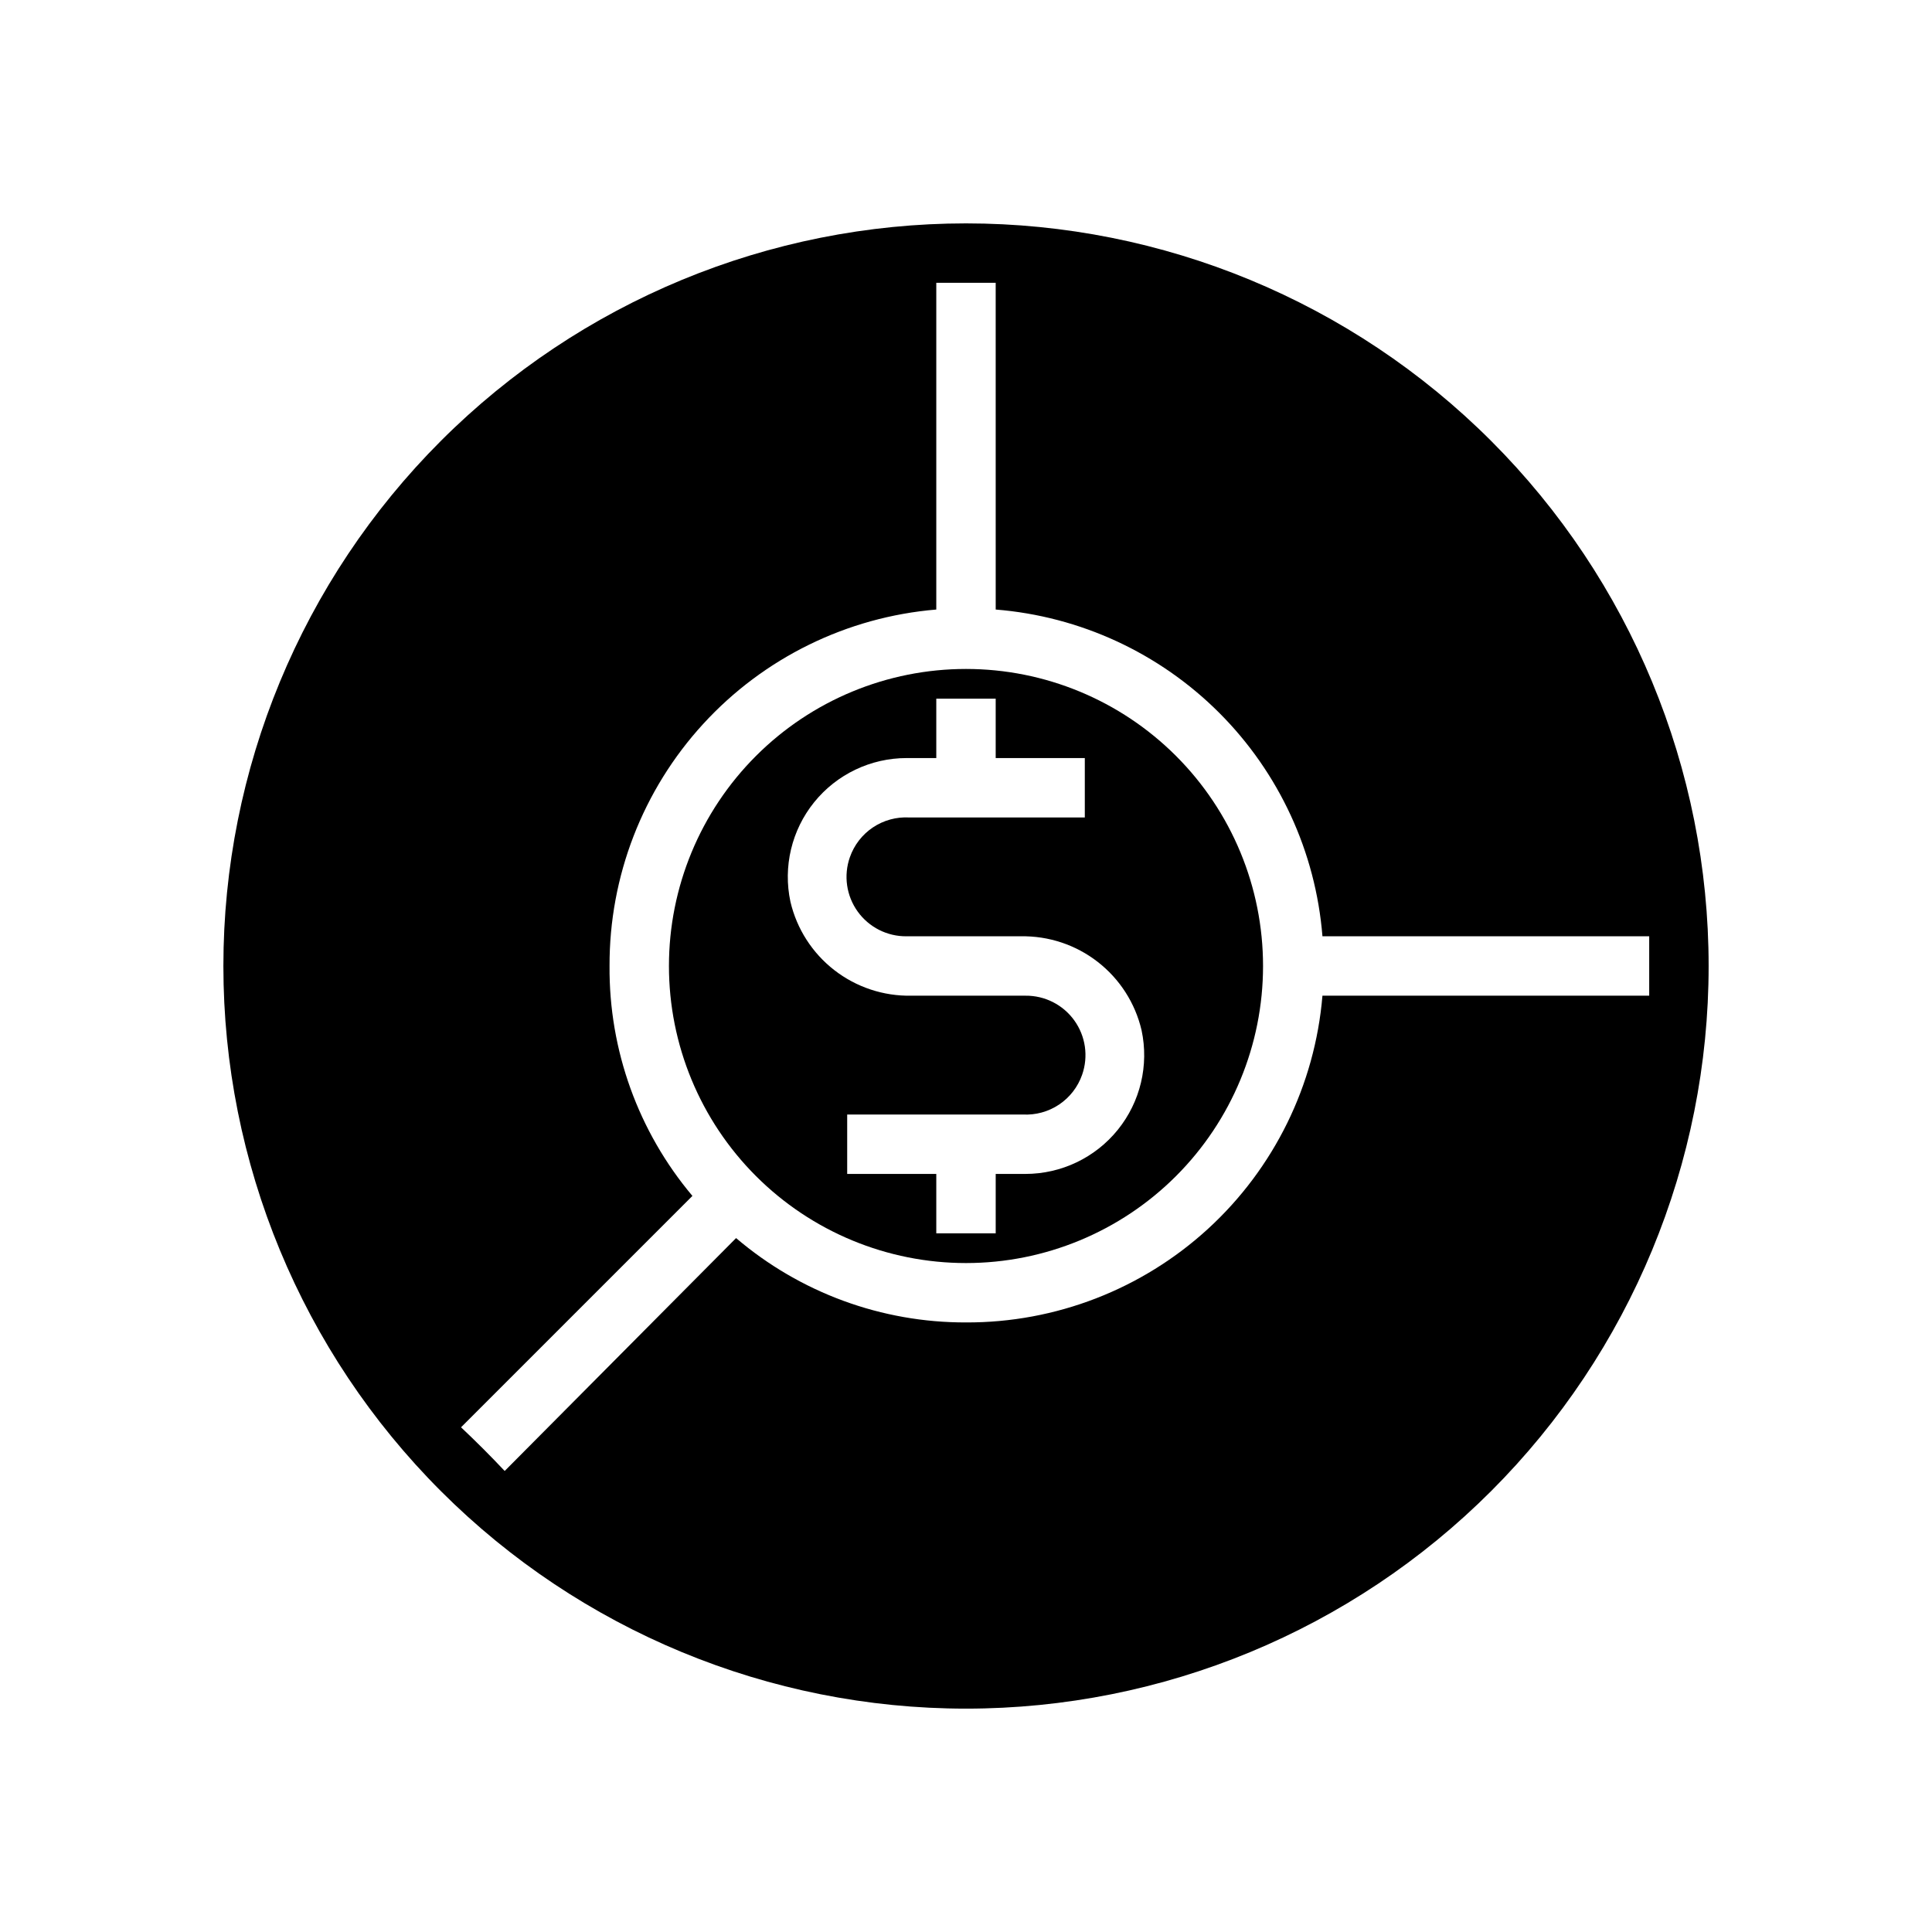
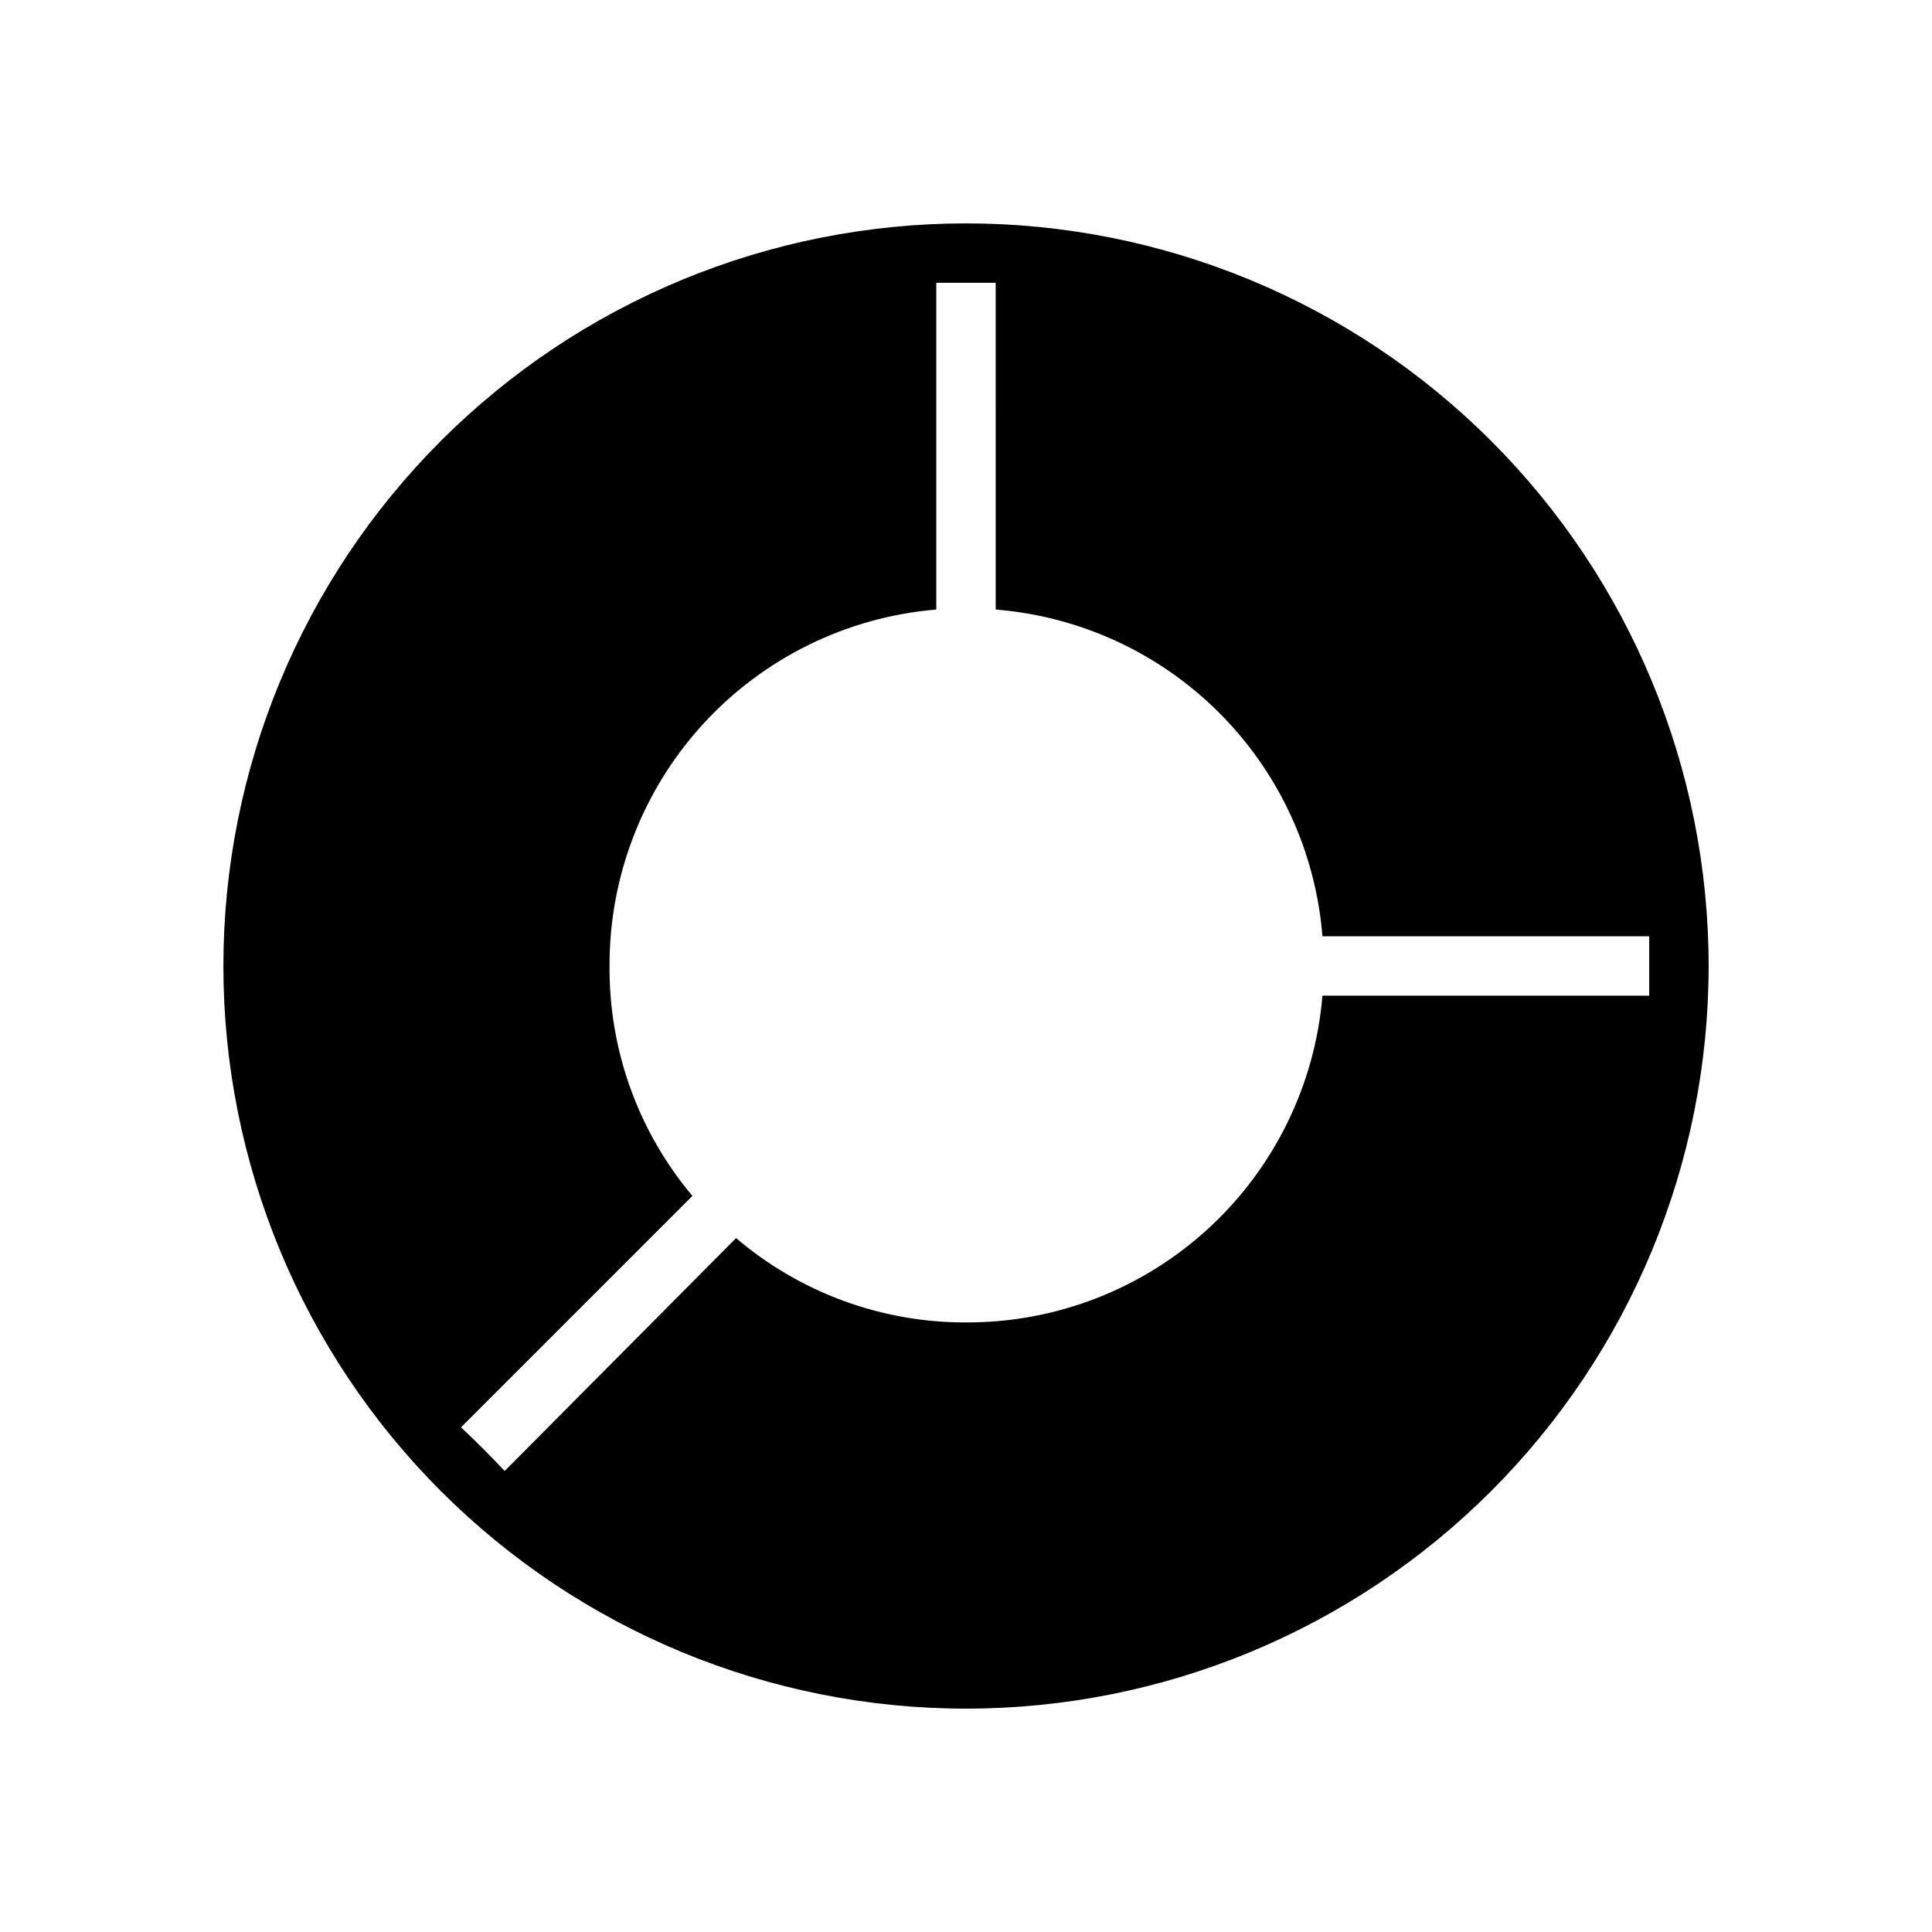
<svg xmlns="http://www.w3.org/2000/svg" fill="#000000" width="800px" height="800px" version="1.1" viewBox="144 144 512 512">
  <g>
    <path d="m400 203.2c-52.195 0-102.25 20.734-139.16 57.641s-57.641 86.965-57.641 139.16c0 52.191 20.734 102.25 57.641 139.16 36.906 36.91 86.965 57.645 139.16 57.645 52.191 0 102.25-20.734 139.16-57.645 36.91-36.906 57.645-86.965 57.645-139.16 0-52.195-20.734-102.25-57.645-139.16-36.906-36.906-86.965-57.641-139.16-57.641zm94.461 204.67c-1.977 23.664-12.797 45.715-30.301 61.762-17.508 16.047-40.414 24.914-64.16 24.828-22.328 0.062-43.941-7.867-60.93-22.355l-61.324 61.719c-3.699-3.938-7.637-7.875-11.57-11.574l61.324-61.324-0.004 0.004c-14.344-17.047-22.133-38.652-21.961-60.93-0.082-23.75 8.781-46.656 24.828-64.16 16.047-17.508 38.098-28.328 61.762-30.305v-86.594h7.871 7.871l0.004 86.594c22.367 1.797 43.359 11.496 59.227 27.363 15.867 15.867 25.566 36.863 27.363 59.227h86.594v7.871 7.871z" />
-     <path d="m400 321.28c-20.879 0-40.902 8.293-55.664 23.059-14.766 14.762-23.059 34.785-23.059 55.664 0 20.875 8.293 40.898 23.059 55.664 14.762 14.762 34.785 23.055 55.664 23.055 20.875 0 40.898-8.293 55.664-23.055 14.762-14.766 23.055-34.789 23.055-55.664 0-20.879-8.293-40.902-23.055-55.664-14.766-14.766-34.789-23.059-55.664-23.059zm15.742 133.82h-7.871v15.742l-15.746 0.004v-15.746h-23.613v-15.742h46.523c3.414 0.188 6.797-0.738 9.637-2.641s4.984-4.68 6.106-7.91c1.695-4.844 0.922-10.211-2.074-14.379-2.992-4.168-7.828-6.617-12.961-6.559h-30.227c-7.383 0.141-14.586-2.25-20.418-6.777-5.828-4.527-9.934-10.914-11.621-18.098-2-9.301 0.312-19.004 6.289-26.402s14.977-11.699 24.488-11.699h7.871v-15.746h15.742v15.742h23.617v15.742l-46.52 0.004c-3.414-0.188-6.797 0.738-9.641 2.641-2.84 1.902-4.981 4.68-6.106 7.91-1.695 4.844-0.922 10.211 2.074 14.379 2.992 4.168 7.828 6.617 12.961 6.559h30.23c7.379-0.141 14.586 2.25 20.414 6.777 5.832 4.527 9.934 10.914 11.625 18.102 1.996 9.297-0.316 19-6.293 26.398-5.977 7.398-14.977 11.699-24.488 11.699z" />
  </g>
</svg>